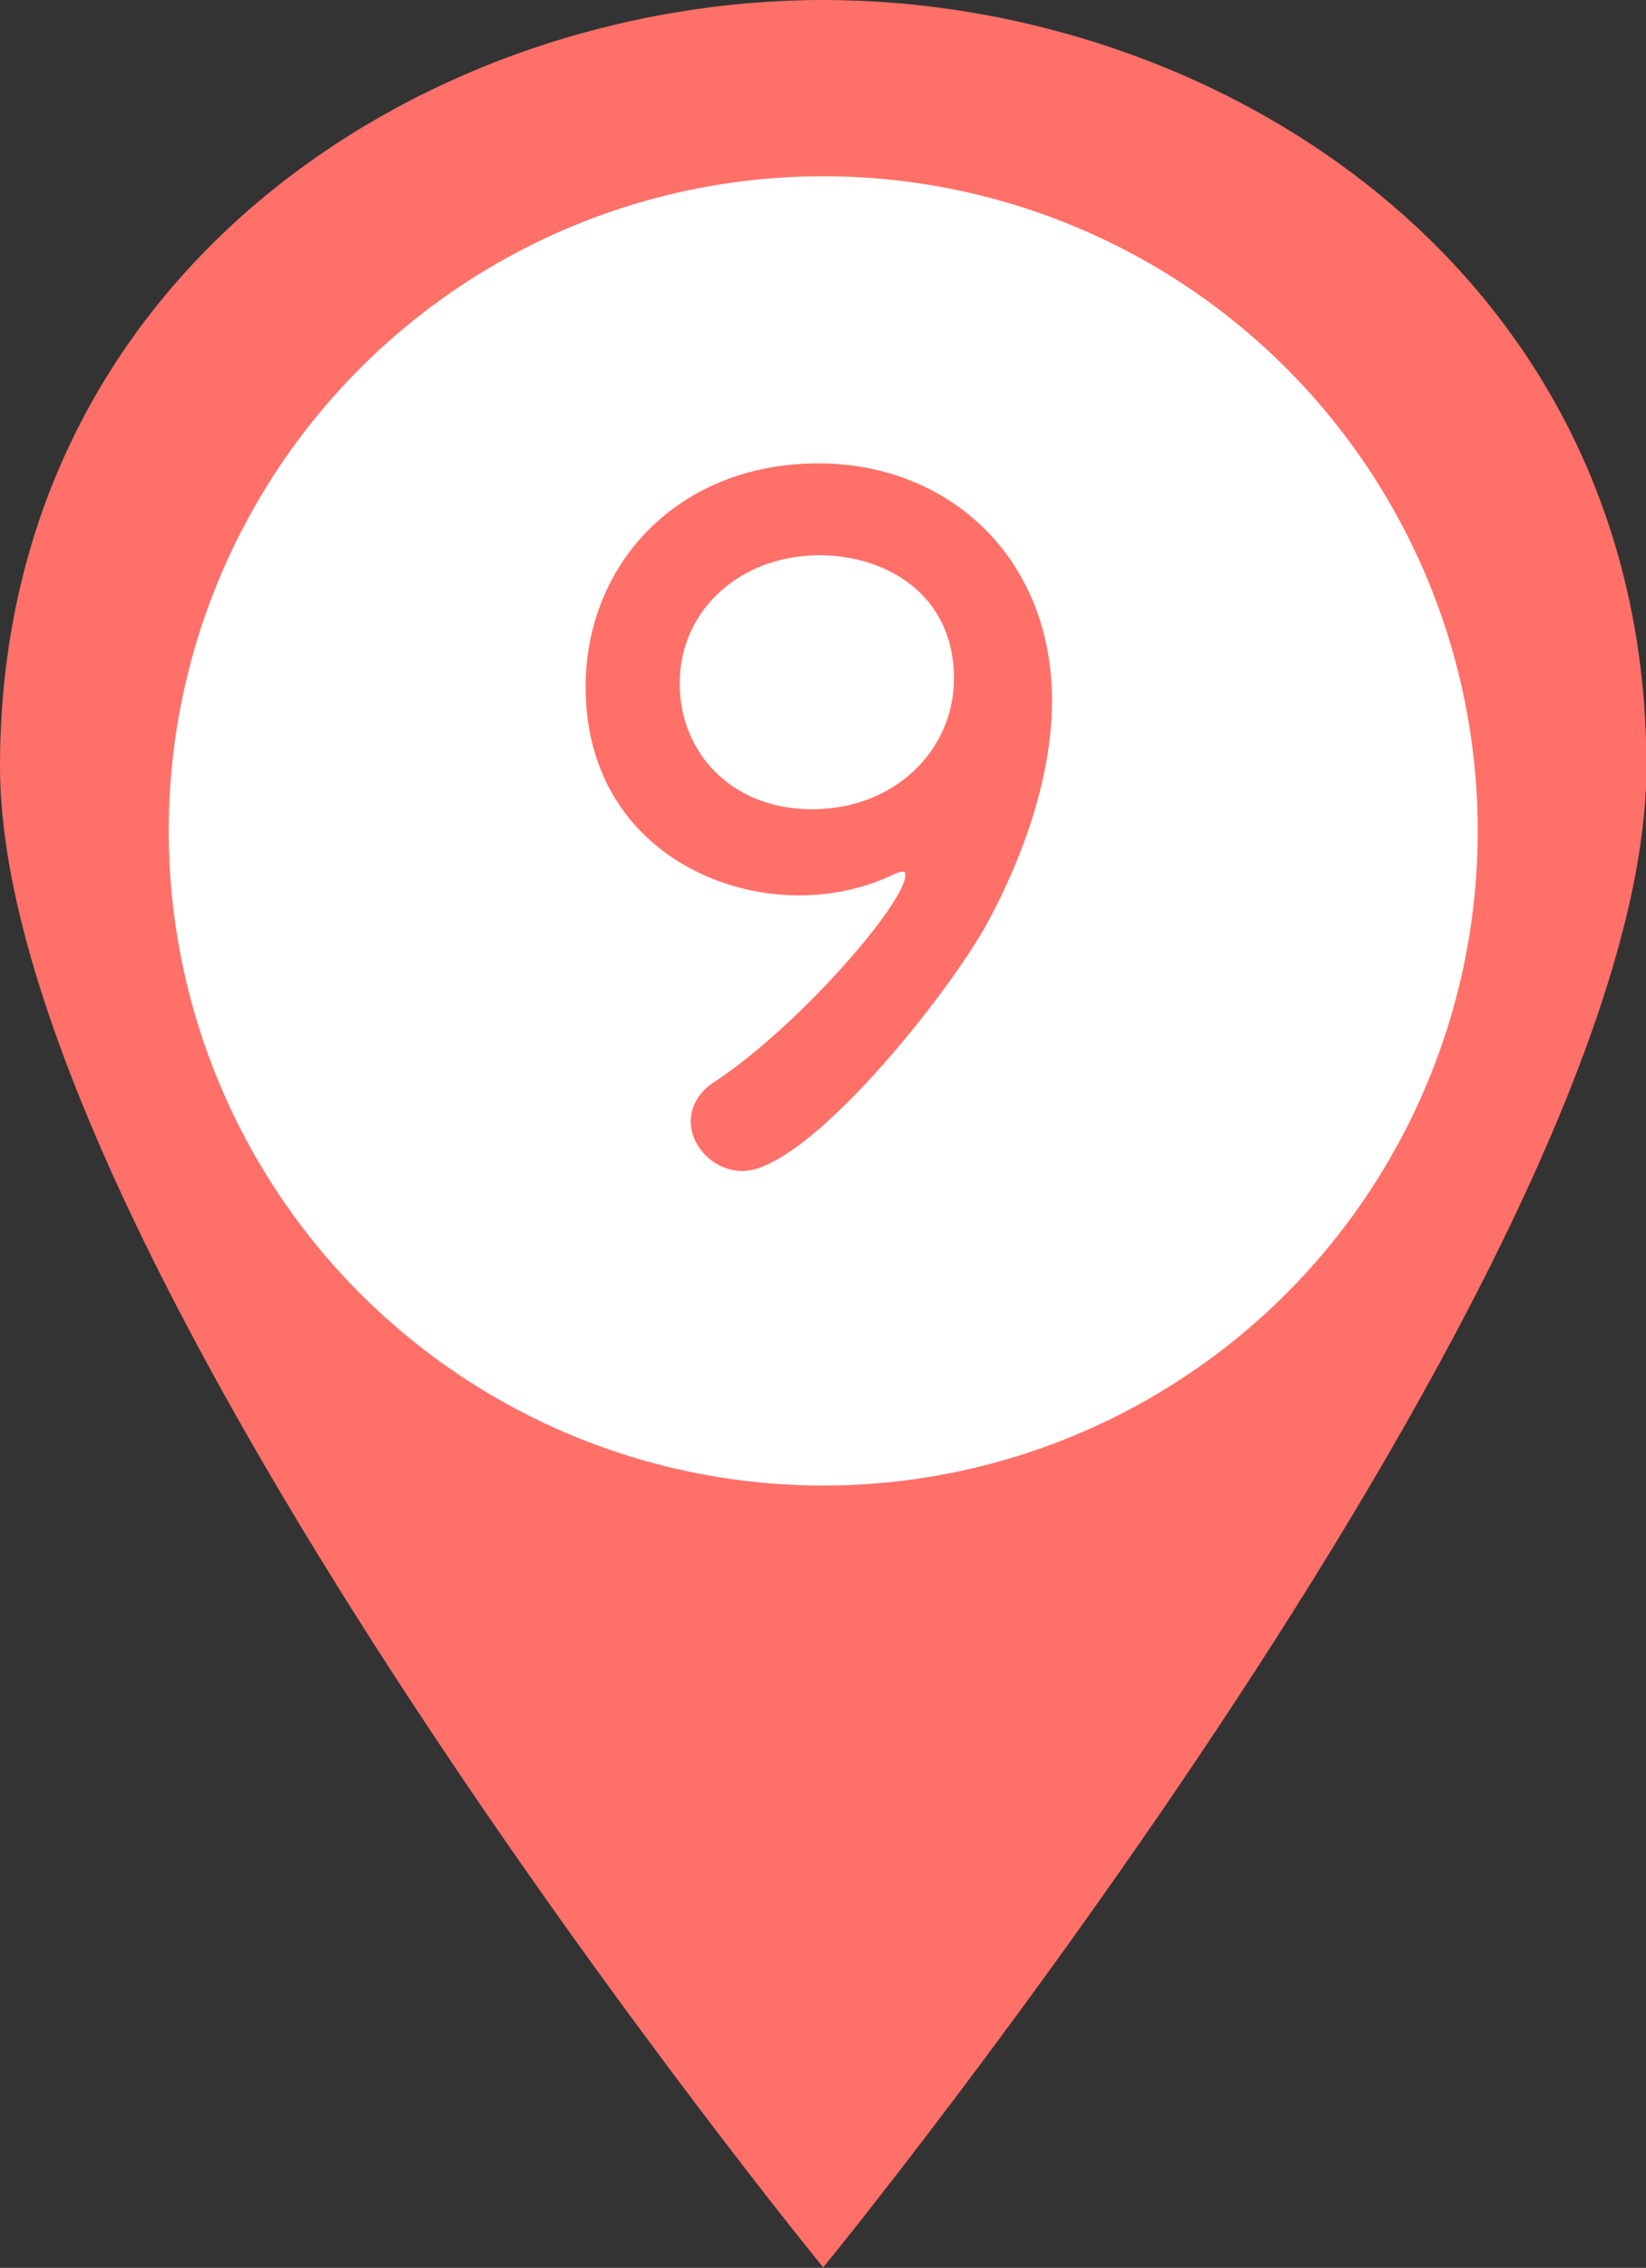
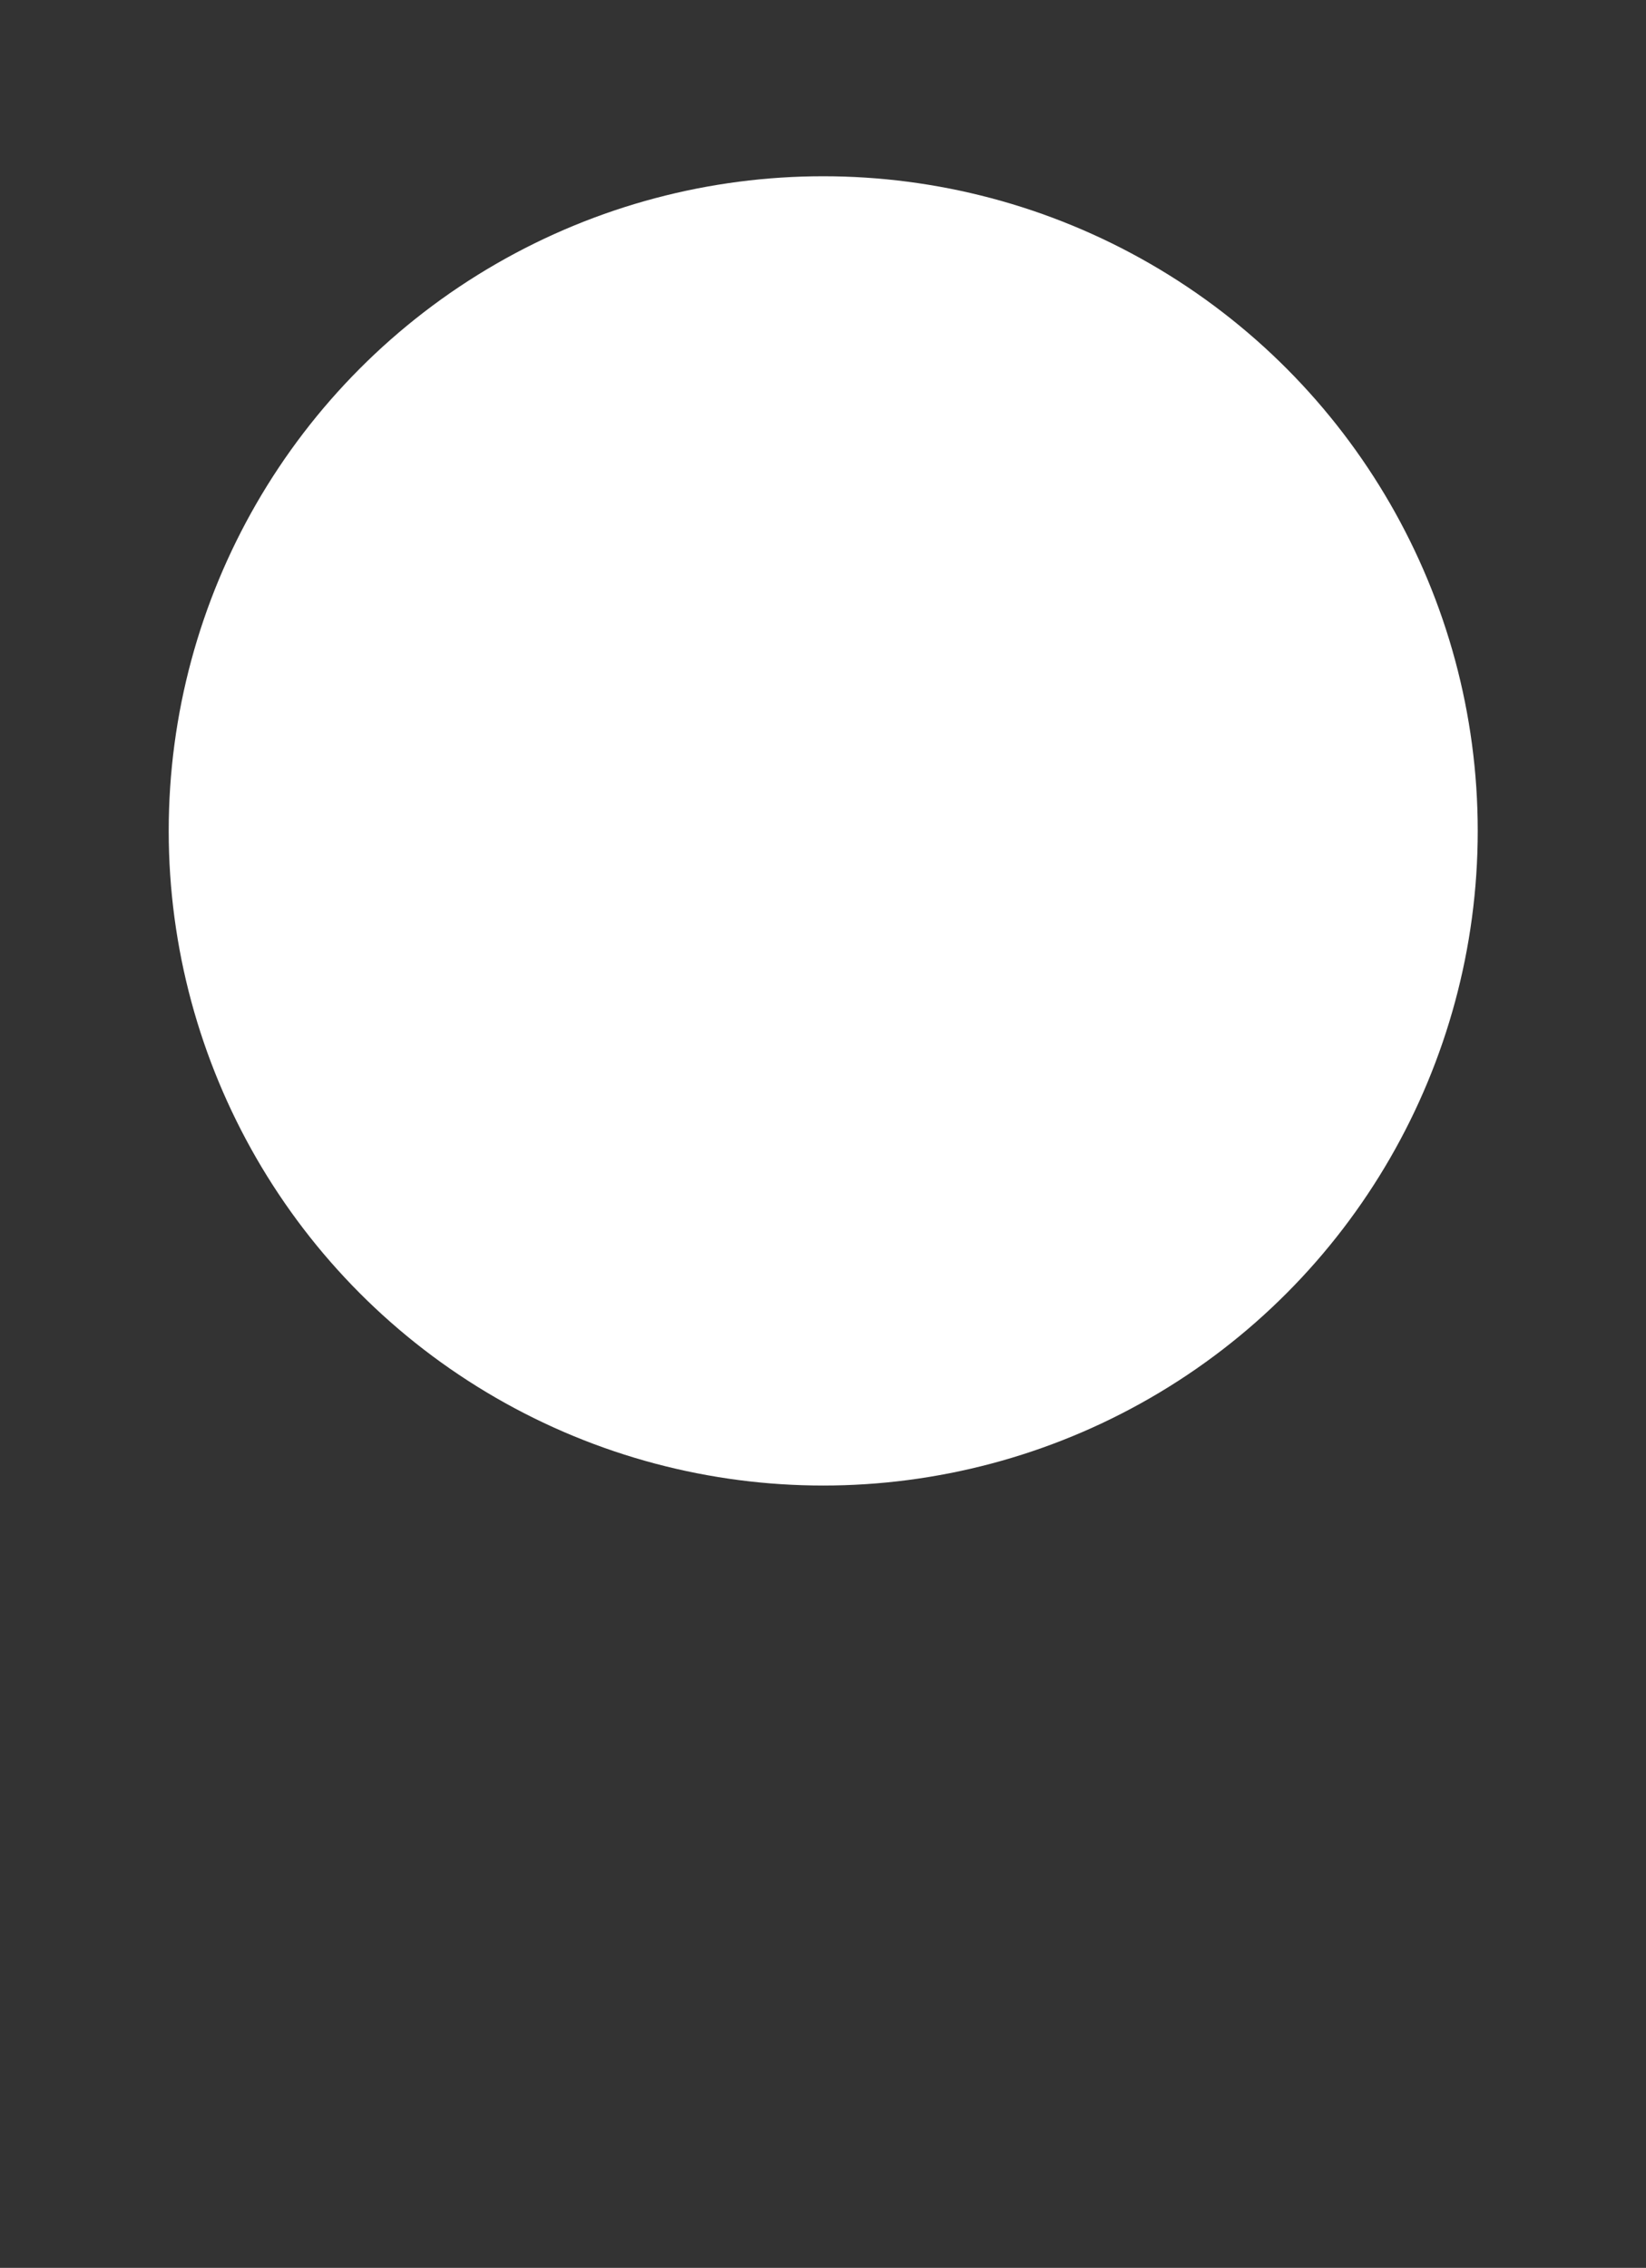
<svg xmlns="http://www.w3.org/2000/svg" id="_レイヤー_2" data-name="レイヤー 2" viewBox="0 0 37.27 51.34">
  <rect x="0" y="0" width="37.27" height="51.34" fill="#333333" stroke="none" />
  <defs>
    <style>
      .cls-1 {
        fill: #ff7069;
      }

      .cls-1, .cls-2 {
        stroke-width: 0px;
      }

      .cls-2 {
        fill: #fff;
      }
    </style>
  </defs>
  <g id="Con1">
    <g>
      <g>
-         <path class="cls-1" d="m0,17.35C0,6.17,9.65,0,18.64,0s18.64,6.17,18.64,17.35-18.64,33.98-18.64,33.98c0,0-18.64-22.8-18.64-33.98Z" />
        <circle class="cls-2" cx="18.64" cy="18.81" r="14.82" />
      </g>
-       <path class="cls-1" d="m15.64,25.39c0-.31.15-.65.54-.9,1.91-1.26,4.32-4.05,4.32-4.68,0-.06-.02-.08-.06-.08s-.08.02-.15.04c-.73.36-1.49.5-2.2.5-2.27,0-4.83-1.51-4.83-4.72,0-2.79,2.1-5.06,5.27-5.06,2.98,0,5.29,2.16,5.29,5.37,0,1.72-.65,3.52-1.45,5.01-.9,1.66-4.09,5.64-5.56,5.64-.61,0-1.17-.52-1.17-1.13Zm2.92-12.82c-1.8,0-3.17,1.24-3.17,2.9,0,1.55,1.15,2.85,3,2.85s3.21-1.32,3.21-2.96c0-1.93-1.57-2.79-3.04-2.79Z" />
    </g>
  </g>
</svg>